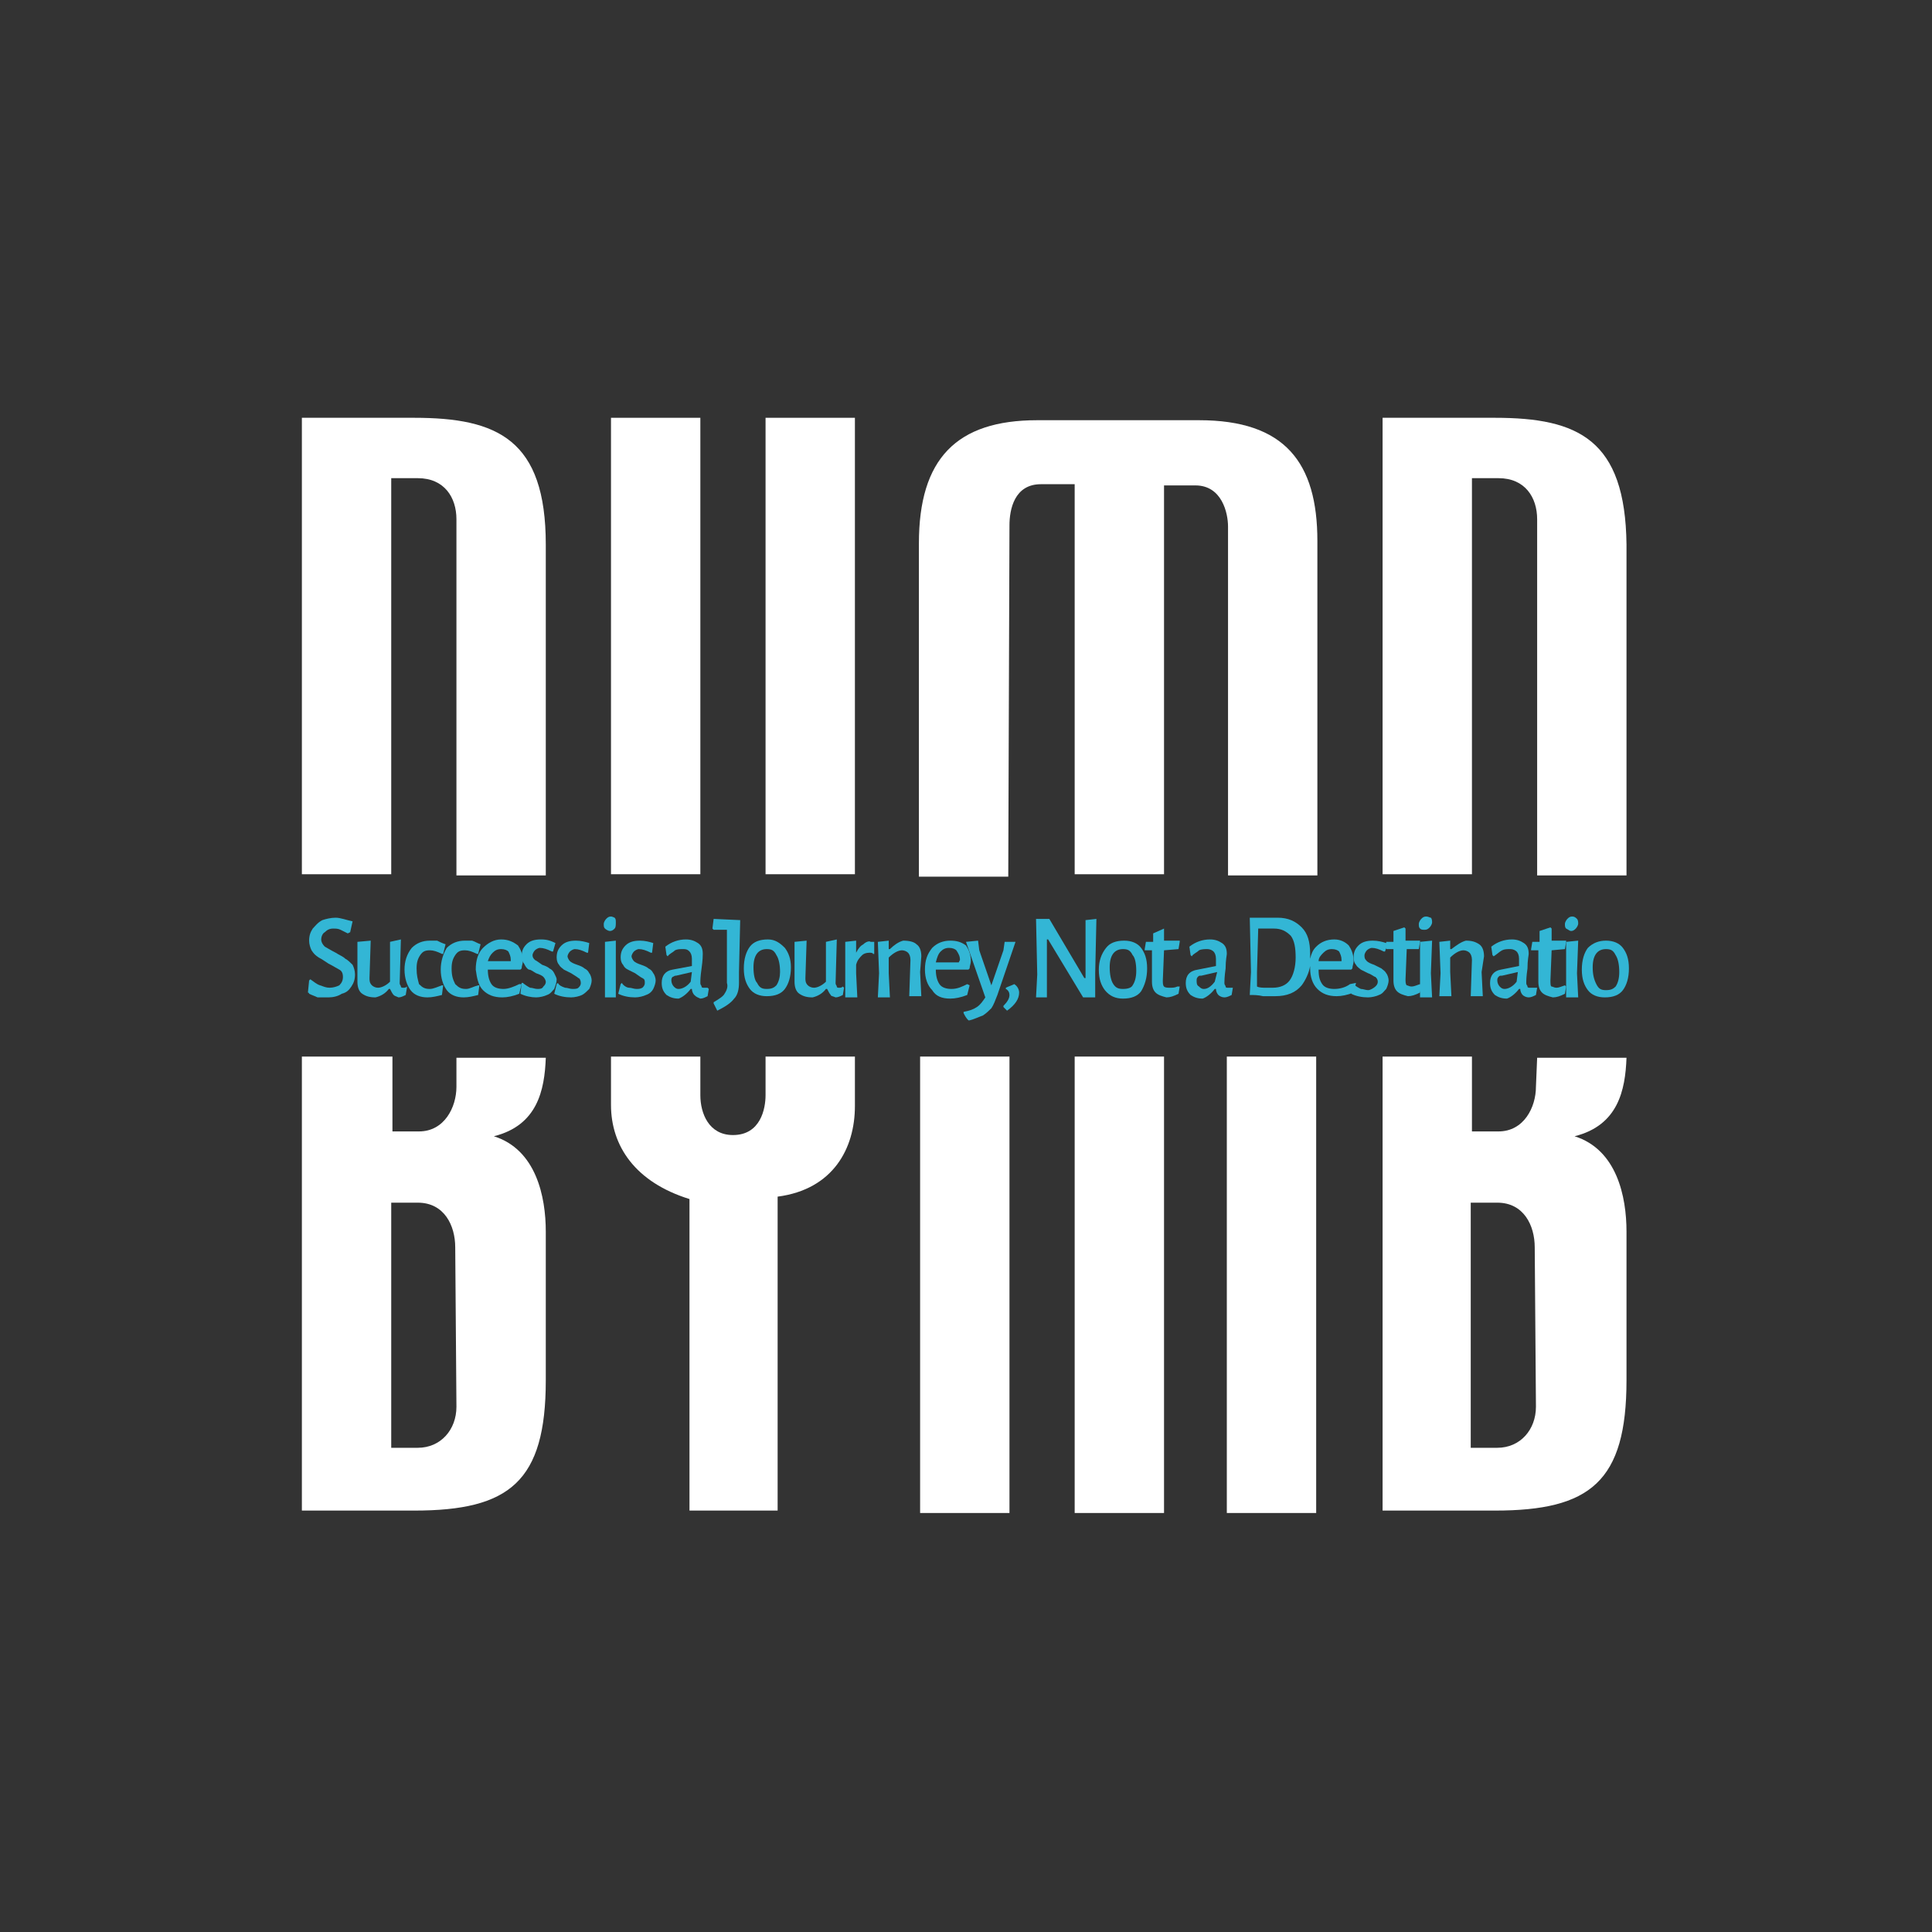
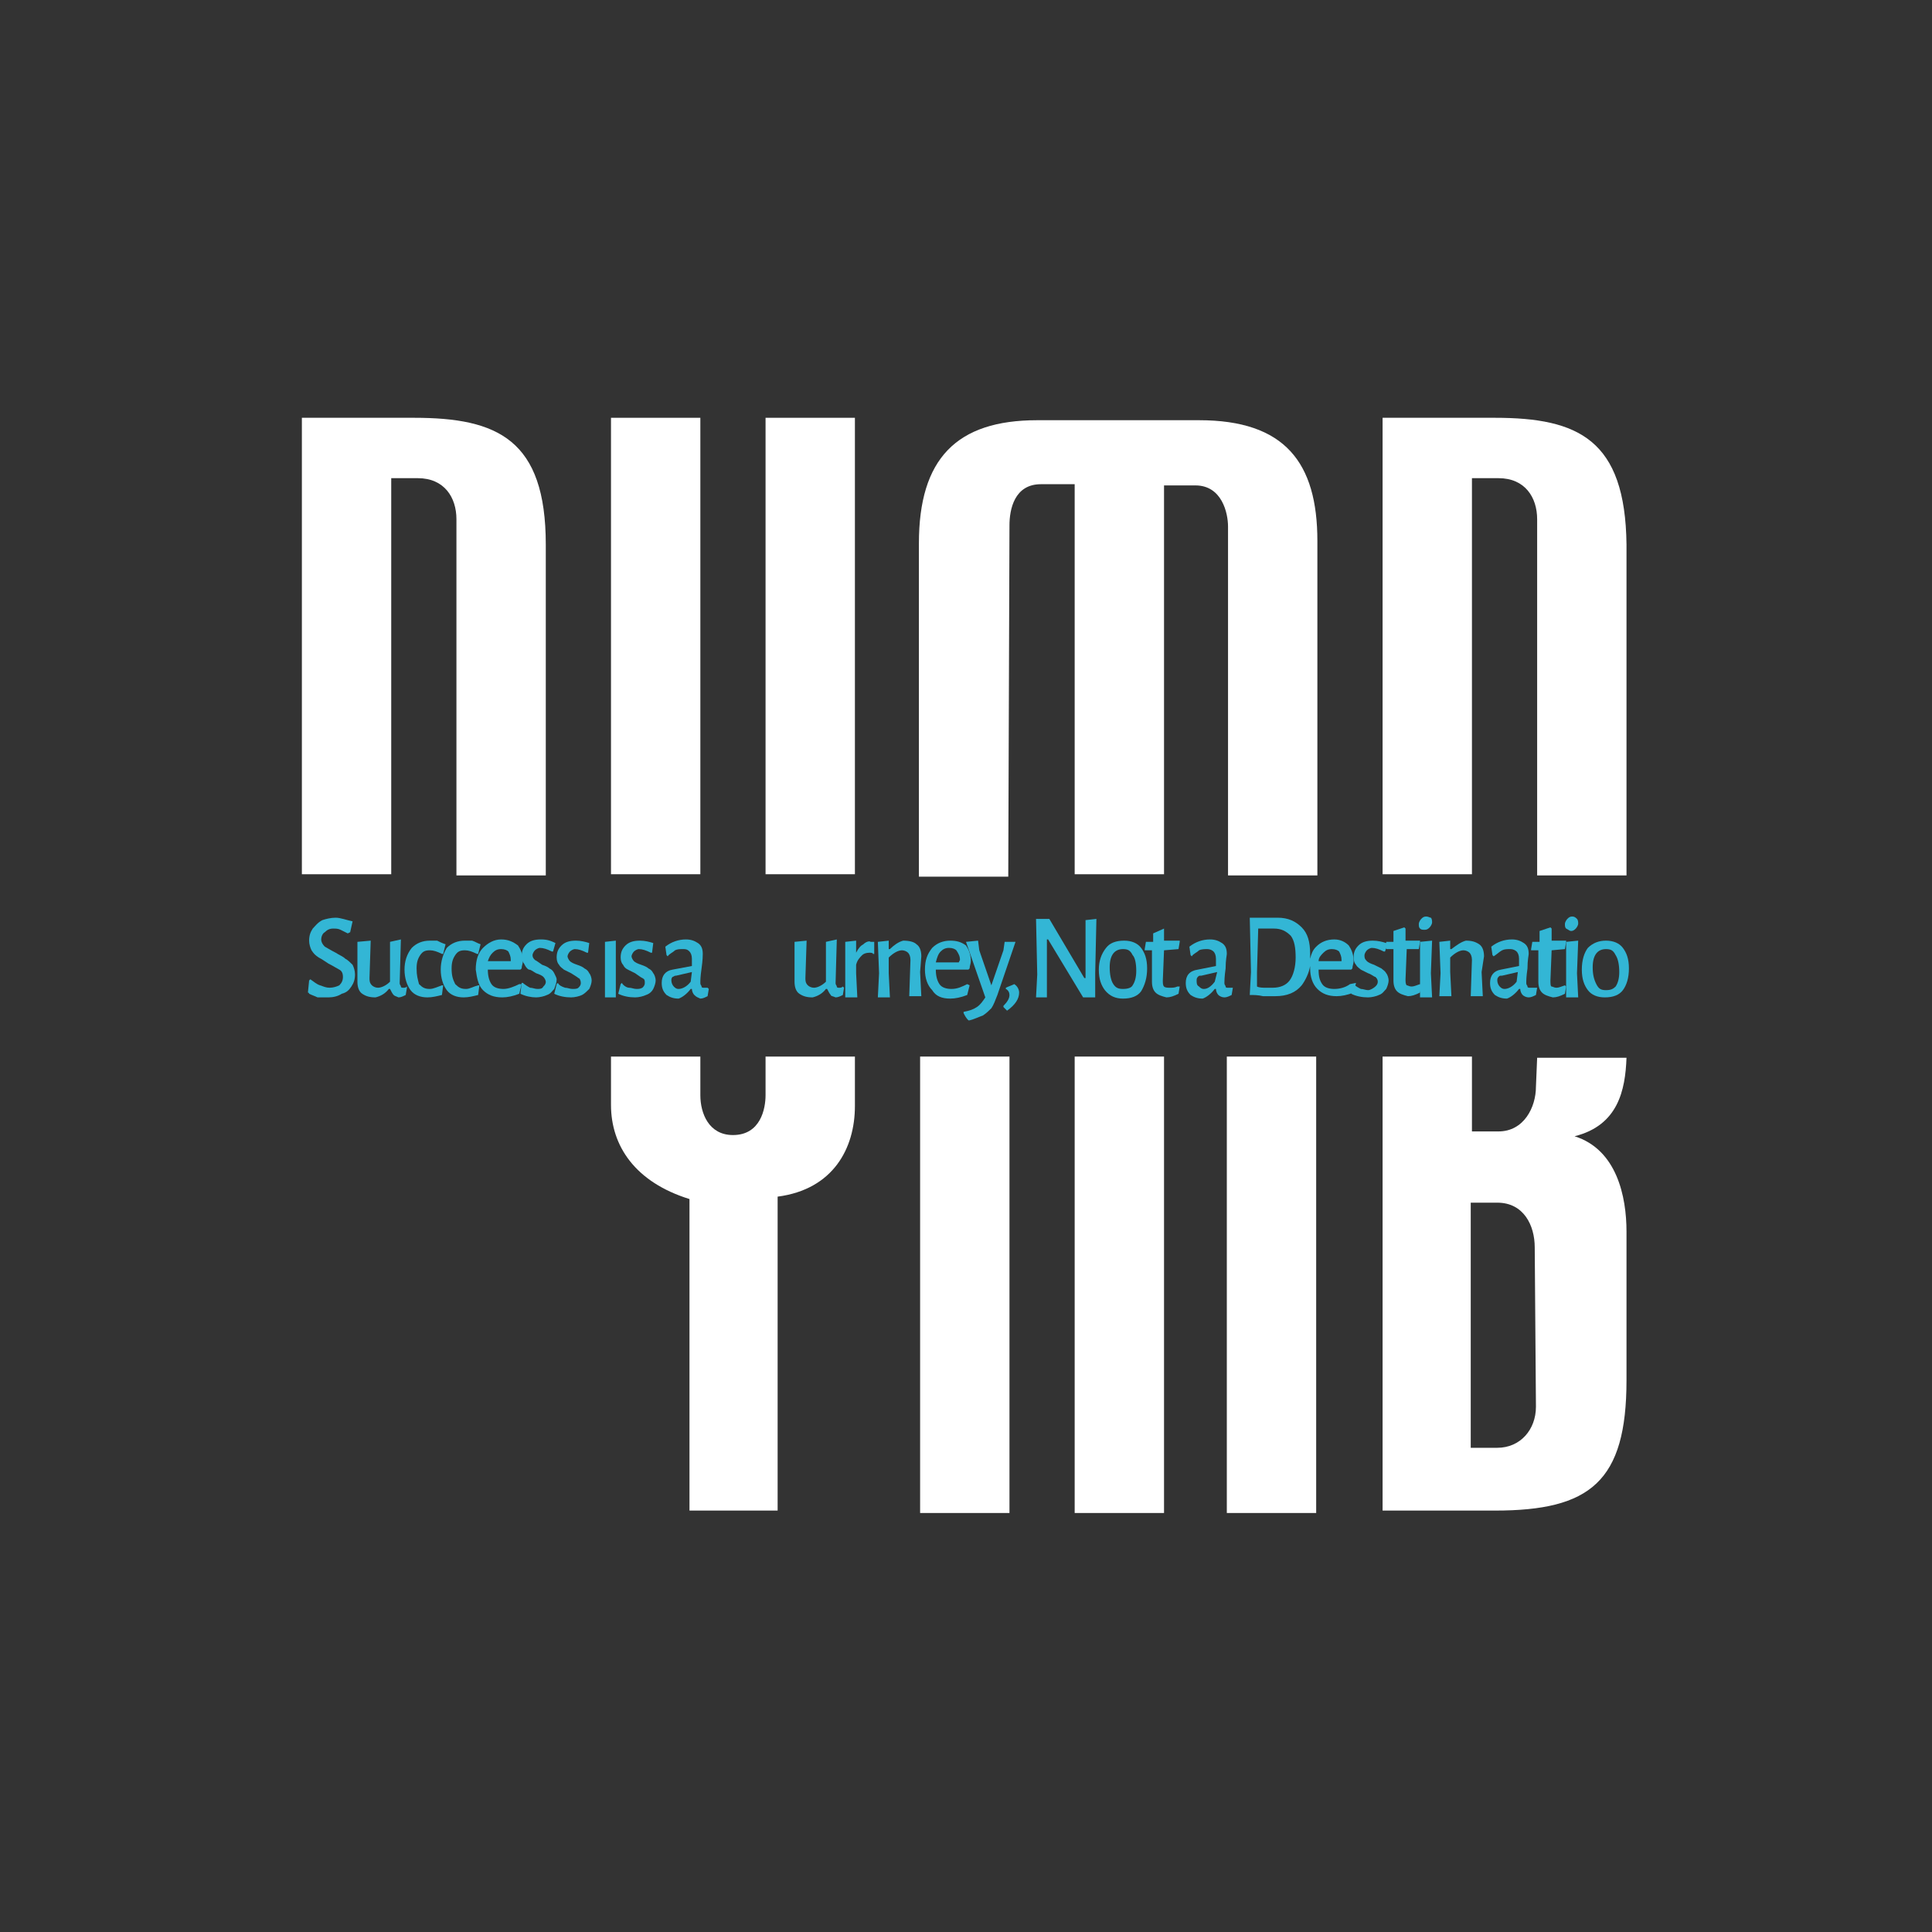
<svg xmlns="http://www.w3.org/2000/svg" version="1.1" id="Layer_1" x="0px" y="0px" viewBox="0 0 16 16" style="enable-background:new 0 0 16 16;" xml:space="preserve">
  <rect x="0" y="0" width="16" height="16" fill="#333333" stroke="none" />
  <style type="text/css">
	.st0{fill:none;}
	.st1{fill:#FFFFFF;}
	.st2{fill:#33B6D5;}
</style>
  <path class="st0" d="M2.53,10.31H2.32v2.25h0.2c0.18,0,0.3-0.16,0.3-0.38v-1.46C2.82,10.52,2.73,10.31,2.53,10.31z" />
  <path class="st0" d="M10.74,9.66c0.2,0,0.28-0.23,0.28-0.42V8.96h-0.49v0.69L10.74,9.66L10.74,9.66z" />
  <path class="st0" d="M2.53,9.66c0.2,0,0.28-0.23,0.28-0.42V8.96H2.32v0.69L2.53,9.66L2.53,9.66z" />
  <path class="st0" d="M4.92,9.68c0.21,0,0.25-0.24,0.25-0.36V8.96H4.67v0.35C4.67,9.48,4.74,9.68,4.92,9.68z" />
  <path class="st0" d="M10.74,10.31h-0.21v2.25h0.2c0.18,0,0.3-0.16,0.3-0.38v-1.46C11.02,10.52,10.94,10.31,10.74,10.31z" />
  <path class="st0" d="M2.52,3.63h-0.2v3.66h0.49V4.01C2.82,3.8,2.72,3.63,2.52,3.63z" />
  <path class="st0" d="M11.02,4.01c0-0.2-0.1-0.38-0.3-0.38h-0.2v3.66h0.49V4.01z" />
  <path class="st0" d="M7.26,3.69c-0.2,0-0.24,0.24-0.24,0.38v3.22h0.49V3.69H7.26z" />
  <path class="st0" d="M8.43,3.69H8.19v3.59h0.48V4.07C8.68,3.94,8.64,3.69,8.43,3.69z" />
  <g>
-     <path class="st1" d="M3.78,9c0,0.17-0.1,0.37-0.31,0.37H3.25V8.75H2.5v3.76h0.93c0.79,0,1.09-0.24,1.09-1.08V10.2   c0-0.29-0.08-0.68-0.43-0.79c0.36-0.09,0.42-0.38,0.43-0.65H3.78C3.78,8.76,3.78,9,3.78,9z M3.78,11.65c0,0.19-0.13,0.34-0.32,0.34   H3.24V9.96h0.22c0.22,0,0.31,0.19,0.31,0.37L3.78,11.65L3.78,11.65z" />
    <path class="st1" d="M6.34,9.07c0,0.11-0.04,0.33-0.27,0.33C5.87,9.4,5.8,9.22,5.8,9.07V8.75H5.06v0.4c0,0.34,0.2,0.64,0.65,0.78   v2.58h0.73v-2.6C6.9,9.85,7.08,9.51,7.08,9.16V8.75H6.34L6.34,9.07L6.34,9.07z" />
    <rect x="8.9" y="8.75" class="st1" width="0.74" height="3.78" />
    <rect x="10.16" y="8.75" class="st1" width="0.74" height="3.78" />
    <rect x="7.62" y="8.75" class="st1" width="0.74" height="3.78" />
    <path class="st1" d="M12.72,9c0,0.17-0.1,0.37-0.31,0.37h-0.22V8.75h-0.74v3.76h0.93c0.79,0,1.09-0.24,1.09-1.08V10.2   c0-0.29-0.08-0.68-0.43-0.79c0.36-0.09,0.42-0.38,0.43-0.65h-0.74L12.72,9L12.72,9z M12.72,11.65c0,0.19-0.13,0.34-0.32,0.34h-0.22   V9.96h0.22c0.22,0,0.31,0.19,0.31,0.37L12.72,11.65L12.72,11.65z" />
  </g>
  <g>
    <path class="st1" d="M3.24,3.96h0.22c0.22,0,0.32,0.16,0.32,0.34v2.95h0.74V4.51c0-0.87-0.4-1.05-1.09-1.05H2.5v3.78h0.74V3.96z" />
    <rect x="5.06" y="3.46" class="st1" width="0.74" height="3.78" />
    <rect x="6.34" y="3.46" class="st1" width="0.74" height="3.78" />
    <path class="st1" d="M8.36,4.35c0-0.13,0.04-0.34,0.26-0.34h0.28v3.23h0.74V4.02h0.26c0.22,0,0.27,0.23,0.27,0.34v2.89h0.74V4.48   c0-0.65-0.27-1-0.98-1H8.59c-0.67,0-0.98,0.32-0.98,1.02v2.76h0.74L8.36,4.35L8.36,4.35z" />
    <path class="st1" d="M12.38,3.46h-0.93v3.78h0.74V3.96h0.22c0.22,0,0.32,0.16,0.32,0.34v2.95h0.74V4.51   C13.46,3.64,13.07,3.46,12.38,3.46z" />
  </g>
  <g>
-     <path class="st2" d="M5.06,7.59c-0.02,0-0.03,0.01-0.04,0.02C5.01,7.62,5,7.64,5,7.65c0,0.02,0,0.03,0.01,0.04   C5.02,7.7,5.04,7.71,5.05,7.71c0.02,0,0.03-0.01,0.04-0.02C5.1,7.68,5.1,7.66,5.1,7.64s0-0.03-0.01-0.04   C5.09,7.6,5.07,7.59,5.06,7.59z" />
    <path class="st2" d="M11.81,7.59c-0.02,0-0.03,0.01-0.04,0.02c-0.01,0.01-0.02,0.03-0.02,0.04c0,0.02,0,0.03,0.01,0.04   c0.01,0.01,0.02,0.01,0.04,0.01c0.02,0,0.03-0.01,0.04-0.02c0.01-0.01,0.02-0.03,0.02-0.04s0-0.03-0.01-0.04   C11.84,7.6,11.83,7.59,11.81,7.59z" />
    <path class="st2" d="M13.02,7.59c-0.02,0-0.03,0.01-0.04,0.02c-0.01,0.01-0.02,0.03-0.02,0.04c0,0.02,0,0.03,0.01,0.04   C12.99,7.7,13,7.71,13.01,7.71c0.02,0,0.03-0.01,0.04-0.02c0.01-0.01,0.02-0.03,0.02-0.04s0-0.03-0.01-0.04   C13.05,7.6,13.04,7.59,13.02,7.59z" />
    <path class="st2" d="M2.72,8.26c0.04,0,0.08-0.01,0.11-0.03C2.87,8.22,2.89,8.2,2.91,8.17c0.02-0.03,0.03-0.06,0.03-0.1   c0-0.03-0.01-0.06-0.02-0.08C2.9,7.97,2.88,7.95,2.86,7.94C2.84,7.92,2.81,7.91,2.78,7.89C2.74,7.87,2.71,7.85,2.69,7.84   C2.67,7.82,2.66,7.8,2.66,7.78c0-0.02,0.01-0.05,0.03-0.06C2.71,7.7,2.73,7.69,2.76,7.69c0.02,0,0.04,0,0.06,0.01   c0.02,0.01,0.04,0.02,0.06,0.03l0.02-0.01l0.02-0.09C2.87,7.62,2.82,7.6,2.78,7.6c-0.04,0-0.08,0.01-0.11,0.02   C2.63,7.64,2.61,7.67,2.59,7.69c-0.02,0.03-0.03,0.06-0.03,0.1c0,0.03,0.01,0.06,0.02,0.08C2.6,7.9,2.61,7.91,2.64,7.93   c0.02,0.01,0.05,0.03,0.08,0.05c0.04,0.02,0.07,0.04,0.09,0.05s0.03,0.03,0.03,0.06c0,0.03-0.01,0.05-0.03,0.07   C2.79,8.17,2.76,8.18,2.73,8.18c-0.03,0-0.05-0.01-0.08-0.02C2.62,8.15,2.6,8.13,2.57,8.11L2.56,8.12v0l-0.01,0.1   c0,0,0.01,0,0.01,0.01c0.02,0.01,0.05,0.02,0.07,0.03C2.66,8.26,2.69,8.26,2.72,8.26z" />
    <path class="st2" d="M3.34,8.18c-0.01,0-0.02,0-0.02-0.01c0-0.01-0.01-0.01-0.01-0.03l0.01-0.36L3.23,7.8v0.33   c-0.03,0.03-0.07,0.05-0.1,0.05c-0.02,0-0.04-0.01-0.05-0.02C3.06,8.14,3.06,8.12,3.06,8.1l0.01-0.31L2.96,7.8l0,0.2l0,0.13   c0,0.04,0.01,0.08,0.04,0.1c0.03,0.02,0.06,0.03,0.11,0.03c0.04-0.01,0.08-0.03,0.11-0.07h0.01c0.01,0.02,0.02,0.04,0.03,0.05   C3.27,8.25,3.28,8.25,3.3,8.26c0.02,0,0.04-0.01,0.06-0.02l0.01-0.06L3.37,8.17C3.36,8.18,3.35,8.18,3.34,8.18z" />
    <path class="st2" d="M3.56,8.19c-0.04,0-0.06-0.01-0.09-0.04C3.46,8.11,3.45,8.08,3.45,8.02c0-0.05,0.01-0.08,0.03-0.11   C3.5,7.88,3.52,7.87,3.56,7.87c0.03,0,0.06,0.01,0.1,0.03l0.01,0l0.02-0.08C3.66,7.81,3.64,7.8,3.62,7.79   C3.6,7.79,3.58,7.79,3.56,7.79c-0.06,0-0.11,0.02-0.15,0.06C3.37,7.9,3.35,7.96,3.35,8.03c0,0.07,0.02,0.13,0.05,0.17   c0.03,0.04,0.08,0.06,0.14,0.06c0.04,0,0.08-0.01,0.12-0.02l0.01-0.08L3.66,8.16C3.63,8.17,3.59,8.19,3.56,8.19z" />
    <path class="st2" d="M3.86,8.19c-0.04,0-0.06-0.01-0.09-0.04C3.75,8.11,3.74,8.08,3.74,8.02c0-0.05,0.01-0.08,0.03-0.11   c0.02-0.03,0.04-0.04,0.08-0.04c0.03,0,0.06,0.01,0.1,0.03l0.01,0l0.02-0.08C3.95,7.81,3.94,7.8,3.91,7.79   C3.89,7.79,3.87,7.79,3.85,7.79c-0.06,0-0.11,0.02-0.15,0.06C3.67,7.9,3.65,7.96,3.65,8.03c0,0.07,0.02,0.13,0.05,0.17   c0.03,0.04,0.08,0.06,0.14,0.06c0.04,0,0.08-0.01,0.12-0.02l0.01-0.08L3.96,8.16C3.92,8.17,3.89,8.19,3.86,8.19z" />
    <path class="st2" d="M4.17,8.19c-0.04,0-0.08-0.01-0.1-0.04S4.04,8.08,4.04,8.03h0.27l0.01-0.01c0-0.02,0.01-0.04,0.01-0.06   c0-0.06-0.02-0.1-0.04-0.13C4.25,7.8,4.21,7.78,4.15,7.78C4.09,7.78,4.04,7.81,4,7.85c-0.04,0.04-0.06,0.1-0.06,0.18   C3.95,8.1,3.96,8.16,4,8.2c0.04,0.04,0.09,0.06,0.16,0.06c0.04,0,0.09-0.01,0.14-0.03l0.02-0.08L4.3,8.15   C4.26,8.17,4.21,8.19,4.17,8.19z M4.08,7.89C4.1,7.87,4.12,7.86,4.15,7.86c0.03,0,0.05,0.01,0.06,0.02   C4.22,7.9,4.23,7.92,4.23,7.95l0,0.01l-0.19,0C4.05,7.93,4.06,7.91,4.08,7.89z" />
    <path class="st2" d="M4.59,8.06C4.58,8.04,4.57,8.03,4.55,8.02C4.54,8.01,4.52,8,4.49,7.99C4.46,7.97,4.45,7.96,4.43,7.95   C4.42,7.94,4.41,7.93,4.41,7.91c0-0.01,0.01-0.03,0.02-0.04c0.01-0.01,0.03-0.02,0.04-0.02c0.03,0,0.06,0.01,0.1,0.03l0.01,0   L4.6,7.81C4.56,7.79,4.53,7.78,4.48,7.78c-0.05,0-0.09,0.01-0.12,0.04c-0.03,0.03-0.04,0.06-0.04,0.1c0,0.03,0.01,0.05,0.02,0.06   C4.35,8,4.36,8.02,4.38,8.03C4.4,8.03,4.42,8.05,4.44,8.06C4.47,8.07,4.49,8.08,4.5,8.09C4.51,8.1,4.52,8.12,4.52,8.13   c0,0.02-0.01,0.03-0.02,0.04C4.49,8.19,4.47,8.19,4.45,8.19c-0.02,0-0.04-0.01-0.06-0.01C4.37,8.17,4.34,8.15,4.33,8.14L4.32,8.14   L4.31,8.23C4.35,8.25,4.4,8.26,4.44,8.26c0.03,0,0.07-0.01,0.09-0.02c0.03-0.01,0.04-0.03,0.06-0.05C4.6,8.16,4.61,8.14,4.61,8.11   C4.61,8.1,4.6,8.08,4.59,8.06z" />
    <path class="st2" d="M4.84,8.02C4.83,8.01,4.81,8,4.78,7.99C4.75,7.98,4.73,7.97,4.72,7.96S4.7,7.93,4.7,7.92   c0-0.01,0.01-0.03,0.02-0.04c0.01-0.01,0.03-0.02,0.04-0.02c0.03,0,0.06,0.01,0.1,0.03l0.01,0l0.01-0.08   C4.85,7.8,4.81,7.79,4.77,7.79c-0.05,0-0.09,0.01-0.12,0.04s-0.04,0.06-0.04,0.1c0,0.03,0.01,0.05,0.02,0.06   c0.01,0.02,0.03,0.03,0.04,0.04c0.02,0.01,0.04,0.02,0.06,0.03C4.76,8.08,4.78,8.09,4.79,8.1C4.8,8.1,4.81,8.12,4.81,8.14   c0,0.02-0.01,0.03-0.02,0.04C4.78,8.19,4.76,8.19,4.74,8.19c-0.02,0-0.04-0.01-0.06-0.01C4.65,8.17,4.63,8.16,4.62,8.14L4.61,8.15   L4.59,8.23c0.04,0.02,0.09,0.03,0.14,0.03c0.03,0,0.07-0.01,0.09-0.02s0.04-0.03,0.06-0.05C4.89,8.17,4.9,8.14,4.9,8.12   c0-0.02-0.01-0.05-0.02-0.06C4.87,8.04,4.86,8.03,4.84,8.02z" />
    <polygon class="st2" points="5.01,7.8 5.01,8.06 5.01,8.26 5.1,8.26 5.1,8.06 5.1,7.79  " />
    <path class="st2" d="M5.37,8.02C5.36,8.01,5.34,8,5.31,7.99C5.28,7.98,5.26,7.97,5.25,7.96C5.24,7.95,5.23,7.93,5.23,7.92   c0-0.01,0.01-0.03,0.02-0.04c0.01-0.01,0.03-0.02,0.04-0.02c0.03,0,0.06,0.01,0.1,0.03l0.01,0l0.01-0.08   C5.38,7.8,5.34,7.79,5.3,7.79c-0.05,0-0.09,0.01-0.12,0.04s-0.04,0.06-0.04,0.1c0,0.03,0.01,0.05,0.02,0.06   C5.17,8.01,5.18,8.02,5.2,8.03c0.02,0.01,0.04,0.02,0.06,0.03C5.29,8.08,5.3,8.09,5.32,8.1s0.02,0.02,0.02,0.04   c0,0.02-0.01,0.03-0.02,0.04C5.3,8.19,5.29,8.19,5.27,8.19c-0.02,0-0.04-0.01-0.06-0.01S5.16,8.16,5.15,8.14L5.14,8.15L5.12,8.23   c0.04,0.02,0.09,0.03,0.14,0.03c0.03,0,0.07-0.01,0.09-0.02C5.38,8.23,5.4,8.21,5.41,8.19c0.01-0.02,0.02-0.05,0.02-0.07   c0-0.02-0.01-0.05-0.02-0.06C5.4,8.04,5.39,8.03,5.37,8.02z" />
    <path class="st2" d="M5.83,8.18c-0.01,0-0.02,0-0.02-0.01c0-0.01-0.01-0.01-0.01-0.03s0-0.05,0.01-0.12s0.01-0.11,0.01-0.12   c0-0.04-0.01-0.07-0.04-0.09s-0.06-0.03-0.1-0.03c-0.06,0-0.12,0.02-0.17,0.06l0.01,0.07l0.01,0.01C5.54,7.9,5.57,7.89,5.59,7.87   c0.02-0.01,0.04-0.01,0.07-0.01S5.7,7.87,5.71,7.88c0.01,0.01,0.02,0.03,0.02,0.06v0.06L5.57,8.03C5.51,8.04,5.48,8.08,5.48,8.14   c0,0.04,0.01,0.07,0.04,0.1c0.03,0.02,0.06,0.03,0.1,0.03c0.03-0.01,0.07-0.04,0.1-0.08h0.01c0,0.02,0.01,0.04,0.02,0.05   C5.77,8.26,5.78,8.26,5.8,8.27c0.02,0,0.04-0.01,0.06-0.02l0.01-0.06L5.86,8.18C5.85,8.18,5.84,8.18,5.83,8.18z M5.72,8.13   c-0.03,0.04-0.07,0.06-0.1,0.06c-0.02,0-0.03-0.01-0.04-0.02C5.57,8.16,5.56,8.14,5.56,8.12c0-0.01,0-0.02,0.01-0.03   C5.58,8.09,5.58,8.08,5.6,8.08l0.13-0.03L5.72,8.13z" />
-     <path class="st2" d="M5.91,7.61L5.9,7.69l0.01,0.01h0.11l0,0.36v0.08C6.03,8.17,6.02,8.2,6,8.23C5.99,8.25,5.96,8.27,5.91,8.3v0.01   l0.03,0.06c0.06-0.03,0.11-0.06,0.14-0.1c0.03-0.03,0.04-0.08,0.04-0.13l0-0.09l0.01-0.43L5.91,7.61L5.91,7.61z" />
-     <path class="st2" d="M6.5,7.85C6.46,7.81,6.42,7.78,6.36,7.78c-0.07,0-0.12,0.02-0.15,0.06c-0.03,0.04-0.05,0.1-0.05,0.18   c0,0.08,0.02,0.13,0.05,0.17c0.03,0.04,0.08,0.06,0.14,0.06c0.07,0,0.12-0.02,0.15-0.06s0.05-0.1,0.05-0.18   C6.55,7.94,6.53,7.89,6.5,7.85z M6.43,8.16C6.41,8.18,6.39,8.19,6.35,8.19c-0.04,0-0.06-0.01-0.08-0.05   C6.25,8.12,6.24,8.07,6.24,8.01c0-0.1,0.04-0.15,0.11-0.15c0.04,0,0.06,0.01,0.08,0.05c0.02,0.03,0.03,0.08,0.03,0.14   C6.46,8.09,6.45,8.13,6.43,8.16z" />
    <path class="st2" d="M6.95,8.18c-0.01,0-0.02,0-0.02-0.01c0-0.01-0.01-0.01-0.01-0.03l0.01-0.36L6.84,7.8v0.33   c-0.03,0.03-0.07,0.05-0.1,0.05c-0.02,0-0.04-0.01-0.05-0.02C6.67,8.14,6.67,8.12,6.67,8.1l0.01-0.31L6.58,7.8l0,0.2l0,0.13   c0,0.04,0.01,0.08,0.04,0.1c0.03,0.02,0.06,0.03,0.11,0.03c0.04-0.01,0.08-0.03,0.11-0.07h0.01c0.01,0.02,0.02,0.04,0.03,0.05   C6.88,8.25,6.9,8.25,6.92,8.26c0.02,0,0.04-0.01,0.06-0.02l0.01-0.06L6.98,8.17C6.97,8.18,6.96,8.18,6.95,8.18z" />
    <path class="st2" d="M7.15,7.82C7.13,7.83,7.11,7.85,7.09,7.89H7.09V7.79L7,7.8L7,8.06L7,8.26h0.1l-0.01-0.2V7.99   C7.1,7.95,7.12,7.93,7.14,7.91C7.15,7.9,7.17,7.89,7.2,7.89c0.01,0,0.03,0,0.03,0.01l0.01,0V7.8c-0.01,0-0.02,0-0.03,0   C7.2,7.79,7.17,7.8,7.15,7.82z" />
    <path class="st2" d="M7.63,7.92c0-0.04-0.01-0.08-0.04-0.1C7.57,7.8,7.53,7.79,7.48,7.79C7.44,7.8,7.4,7.83,7.37,7.86H7.36V7.79   L7.27,7.8l0.01,0.26L7.27,8.26h0.1l-0.01-0.2V7.93C7.4,7.89,7.44,7.87,7.47,7.87c0.02,0,0.04,0.01,0.05,0.02   c0.01,0.01,0.02,0.03,0.02,0.06l-0.01,0.3h0.1l-0.01-0.2L7.63,7.92z" />
    <path class="st2" d="M8.03,8.02c0-0.02,0.01-0.04,0.01-0.06c0-0.06-0.02-0.1-0.04-0.13C7.96,7.8,7.92,7.79,7.87,7.79   c-0.06,0-0.11,0.02-0.15,0.06C7.68,7.9,7.66,7.95,7.66,8.03c0,0.07,0.02,0.13,0.06,0.17C7.75,8.25,7.8,8.27,7.87,8.27   c0.04,0,0.09-0.01,0.14-0.03l0.02-0.08L8.01,8.15C7.97,8.17,7.93,8.19,7.88,8.19c-0.04,0-0.08-0.01-0.1-0.04   C7.76,8.12,7.75,8.08,7.75,8.03h0.27L8.03,8.02z M7.94,7.97l-0.19,0C7.76,7.93,7.77,7.9,7.79,7.88c0.02-0.02,0.04-0.03,0.07-0.03   c0.03,0,0.05,0.01,0.06,0.02C7.94,7.9,7.95,7.92,7.95,7.95L7.94,7.97z" />
    <path class="st2" d="M8.32,7.8L8.31,7.87l-0.1,0.29H8.21l-0.1-0.29L8.1,7.79L8,7.8l0.16,0.46C8.14,8.29,8.12,8.32,8.09,8.34   C8.06,8.36,8.03,8.37,7.98,8.38l0,0.01C7.99,8.41,8,8.43,8.02,8.45h0.01c0.04-0.01,0.08-0.03,0.11-0.04   c0.03-0.02,0.05-0.04,0.07-0.06c0.02-0.03,0.03-0.06,0.05-0.11L8.41,7.8L8.32,7.8L8.32,7.8z" />
    <path class="st2" d="M8.4,8.15C8.38,8.16,8.35,8.17,8.33,8.18v0.01c0.02,0.01,0.03,0.03,0.03,0.05c0,0.03-0.02,0.06-0.05,0.09v0.01   l0.03,0.03c0.07-0.05,0.1-0.1,0.1-0.15C8.44,8.2,8.43,8.17,8.4,8.15z" />
    <polygon class="st2" points="8.99,7.62 8.99,8.1 8.98,8.1 8.69,7.61 8.58,7.61 8.59,8.07 8.58,8.26 8.67,8.26 8.67,8.04 8.67,7.78    8.68,7.78 8.97,8.26 9.07,8.26 9.07,8.06 9.08,7.61  " />
    <path class="st2" d="M9.31,7.79c-0.07,0-0.12,0.02-0.15,0.06C9.12,7.9,9.1,7.96,9.1,8.03c0,0.08,0.02,0.13,0.05,0.17   C9.19,8.25,9.24,8.27,9.3,8.27c0.07,0,0.12-0.02,0.15-0.06C9.48,8.16,9.5,8.1,9.5,8.02c0-0.08-0.02-0.13-0.05-0.17   C9.42,7.81,9.37,7.79,9.31,7.79z M9.38,8.16C9.37,8.18,9.34,8.19,9.3,8.19S9.24,8.18,9.22,8.15C9.2,8.12,9.19,8.07,9.19,8.01   c0-0.1,0.04-0.15,0.11-0.15c0.04,0,0.06,0.01,0.08,0.05C9.4,7.93,9.41,7.98,9.41,8.04C9.41,8.09,9.4,8.13,9.38,8.16z" />
    <path class="st2" d="M9.76,7.86l0.01-0.06l0-0.01H9.64l0-0.1L9.64,7.69L9.55,7.73V7.8H9.49L9.48,7.86l0,0.01h0.06v0.19l0,0.07   c0,0.04,0.01,0.07,0.03,0.09c0.02,0.02,0.05,0.03,0.09,0.04c0.03,0,0.06-0.01,0.1-0.03l0.01-0.06L9.75,8.17   C9.73,8.18,9.71,8.18,9.69,8.18S9.65,8.18,9.64,8.17S9.63,8.14,9.63,8.12l0.01-0.25L9.76,7.86L9.76,7.86z" />
    <path class="st2" d="M11.18,8.15c-0.04,0.03-0.09,0.04-0.13,0.04c-0.04,0-0.08-0.01-0.1-0.04c-0.02-0.03-0.03-0.06-0.03-0.12h0.27   l0.01-0.01c0-0.02,0.01-0.04,0.01-0.06c0-0.06-0.02-0.1-0.04-0.13c-0.03-0.03-0.07-0.05-0.12-0.05c-0.06,0-0.11,0.02-0.15,0.06   c-0.03,0.03-0.04,0.06-0.05,0.1c0-0.01,0-0.03,0-0.04c0-0.1-0.02-0.17-0.07-0.22c-0.05-0.05-0.11-0.08-0.2-0.08l-0.23,0l0,0   l0.01,0.45l-0.01,0.19l0,0c0.03,0,0.07,0,0.11,0.01c0.04,0,0.07,0,0.1,0c0.1,0,0.17-0.03,0.22-0.09c0.03-0.04,0.06-0.1,0.07-0.16   c0,0.01,0,0.01,0,0.02c0,0.07,0.02,0.13,0.06,0.17c0.04,0.04,0.09,0.06,0.16,0.06c0.04,0,0.09-0.01,0.14-0.03l0.02-0.08L11.18,8.15   z M10.96,7.89c0.02-0.02,0.04-0.03,0.07-0.03c0.03,0,0.05,0.01,0.06,0.02c0.01,0.02,0.02,0.04,0.02,0.07l0,0.01l-0.19,0   C10.92,7.93,10.94,7.91,10.96,7.89z M10.68,8.12c-0.03,0.04-0.08,0.06-0.14,0.06c-0.02,0-0.03,0-0.06,0c-0.02,0-0.05,0-0.07-0.01   l0-0.12l0.01-0.36c0.05,0,0.09,0,0.13,0c0.06,0,0.1,0.02,0.14,0.06c0.03,0.04,0.04,0.1,0.04,0.18S10.71,8.08,10.68,8.12z" />
    <path class="st2" d="M11.75,7.86l0.01-0.06l0-0.01h-0.12l0-0.1l-0.01-0.01l-0.09,0.03V7.8h-0.06v0.01   c-0.03-0.01-0.07-0.02-0.11-0.02c-0.05,0-0.09,0.01-0.12,0.04s-0.04,0.06-0.04,0.1c0,0.03,0.01,0.05,0.02,0.06   c0.01,0.02,0.03,0.03,0.04,0.04c0.02,0.01,0.04,0.02,0.06,0.03c0.03,0.01,0.05,0.03,0.06,0.03c0.01,0.01,0.02,0.02,0.02,0.04   s-0.01,0.03-0.02,0.04S11.35,8.2,11.33,8.2c-0.02,0-0.04-0.01-0.06-0.01c-0.02-0.01-0.04-0.02-0.06-0.04L11.2,8.15l-0.01,0.08   c0.04,0.02,0.09,0.03,0.14,0.03c0.03,0,0.07-0.01,0.09-0.02c0.03-0.01,0.04-0.03,0.06-0.05c0.01-0.02,0.02-0.05,0.02-0.07   c0-0.02-0.01-0.05-0.02-0.06c-0.01-0.02-0.03-0.03-0.04-0.04C11.42,8.01,11.4,8,11.38,7.99c-0.03-0.01-0.05-0.02-0.06-0.03   C11.3,7.94,11.3,7.93,11.3,7.91c0-0.01,0.01-0.03,0.02-0.04c0.01-0.01,0.03-0.02,0.04-0.02c0.03,0,0.06,0.01,0.1,0.03l0.01,0   l0.01-0.03l0,0.01h0.06v0.19l0,0.07c0,0.04,0.01,0.07,0.03,0.09c0.02,0.02,0.05,0.03,0.09,0.04c0.03,0,0.06-0.01,0.1-0.03   l0.01-0.06l-0.01-0.01c-0.03,0.01-0.05,0.02-0.07,0.02s-0.03-0.01-0.04-0.01c-0.01-0.01-0.01-0.03-0.01-0.05l0.01-0.25L11.75,7.86   L11.75,7.86z" />
    <polygon class="st2" points="11.76,7.8 11.76,8.06 11.76,8.26 11.86,8.26 11.85,8.06 11.86,7.79  " />
    <path class="st2" d="M12.29,7.92c0-0.04-0.01-0.08-0.04-0.1c-0.03-0.02-0.06-0.03-0.11-0.03c-0.04,0.01-0.08,0.04-0.12,0.07h-0.01   V7.79L11.92,7.8l0.01,0.26l-0.01,0.19h0.1l-0.01-0.2V7.93c0.04-0.04,0.08-0.06,0.11-0.06c0.02,0,0.04,0.01,0.05,0.02   c0.01,0.01,0.02,0.03,0.02,0.06l-0.01,0.3h0.1l-0.01-0.2L12.29,7.92z" />
    <path class="st2" d="M12.67,8.18c-0.01,0-0.02,0-0.02-0.01c0-0.01-0.01-0.01-0.01-0.03s0-0.05,0.01-0.12   c0-0.07,0.01-0.11,0.01-0.12c0-0.04-0.01-0.07-0.04-0.09c-0.03-0.02-0.06-0.03-0.1-0.03c-0.06,0-0.12,0.02-0.17,0.06l0.01,0.07   l0.01,0.01c0.03-0.02,0.05-0.04,0.07-0.05c0.02-0.01,0.04-0.01,0.07-0.01c0.02,0,0.04,0.01,0.05,0.02s0.02,0.03,0.02,0.06v0.06   l-0.15,0.03c-0.06,0.01-0.09,0.05-0.09,0.11c0,0.04,0.01,0.07,0.04,0.1c0.03,0.02,0.06,0.03,0.1,0.03c0.03-0.01,0.07-0.04,0.1-0.08   h0.01c0,0.02,0.01,0.04,0.02,0.05c0.01,0.01,0.03,0.02,0.05,0.02c0.02,0,0.04-0.01,0.06-0.02l0.01-0.06L12.7,8.18   C12.68,8.18,12.68,8.18,12.67,8.18z M12.56,8.13c-0.03,0.04-0.07,0.06-0.1,0.06c-0.02,0-0.03-0.01-0.04-0.02   c-0.01-0.01-0.02-0.03-0.02-0.05c0-0.01,0-0.02,0.01-0.03c0.01-0.01,0.01-0.01,0.03-0.01l0.13-0.03L12.56,8.13z" />
    <path class="st2" d="M12.96,7.86l0.01-0.06l0-0.01h-0.12l0-0.1l-0.01-0.01l-0.09,0.03V7.8h-0.06l-0.01,0.06l0,0.01h0.06v0.19   l0,0.07c0,0.04,0.01,0.07,0.03,0.09c0.02,0.02,0.05,0.03,0.09,0.04c0.03,0,0.06-0.01,0.1-0.03l0.01-0.06l-0.01-0.01   c-0.03,0.01-0.05,0.02-0.07,0.02c-0.02,0-0.03-0.01-0.04-0.01s-0.01-0.03-0.01-0.05l0.01-0.25L12.96,7.86L12.96,7.86z" />
    <polygon class="st2" points="12.97,7.8 12.97,8.06 12.97,8.26 13.07,8.26 13.06,8.06 13.07,7.79  " />
    <path class="st2" d="M13.15,7.85c-0.03,0.04-0.05,0.1-0.05,0.18c0,0.08,0.02,0.13,0.05,0.17c0.03,0.04,0.08,0.06,0.14,0.06   c0.07,0,0.12-0.02,0.15-0.06c0.03-0.04,0.05-0.1,0.05-0.18c0-0.08-0.02-0.13-0.05-0.17s-0.08-0.06-0.14-0.06   C13.24,7.79,13.19,7.81,13.15,7.85z M13.3,7.86c0.04,0,0.06,0.01,0.08,0.05c0.02,0.03,0.03,0.08,0.03,0.14   c0,0.05-0.01,0.09-0.03,0.12C13.36,8.19,13.34,8.2,13.3,8.2s-0.06-0.01-0.08-0.05s-0.03-0.08-0.03-0.14   C13.19,7.91,13.23,7.86,13.3,7.86z" />
    <g>
      <path class="st2" d="M10.2,8.18c-0.01,0-0.02,0-0.03,0c-0.01,0-0.02,0-0.02-0.01c0-0.01-0.01-0.01-0.01-0.03    c0-0.01,0-0.05,0.01-0.12c0-0.07,0.01-0.11,0.01-0.12c0-0.04-0.01-0.07-0.04-0.09c-0.03-0.02-0.06-0.03-0.1-0.03    c-0.06,0-0.12,0.02-0.17,0.06l0.01,0.07l0.01,0.01C9.88,7.9,9.91,7.89,9.93,7.87C9.95,7.86,9.98,7.86,10,7.86    c0.02,0,0.04,0.01,0.05,0.02c0.01,0.01,0.02,0.03,0.02,0.06v0.06L9.92,8.03C9.85,8.04,9.82,8.08,9.82,8.14    c0,0.04,0.01,0.07,0.04,0.1c0.03,0.02,0.06,0.03,0.1,0.03c0.03-0.01,0.07-0.04,0.1-0.08h0.01c0,0.02,0.01,0.04,0.02,0.05    c0.01,0.01,0.03,0.02,0.05,0.02c0.02,0,0.04-0.01,0.06-0.02l0.01-0.06L10.2,8.18z M10.06,8.13C10.03,8.17,10,8.19,9.97,8.19    c-0.02,0-0.03-0.01-0.04-0.02C9.91,8.16,9.91,8.14,9.91,8.12c0-0.01,0-0.02,0.01-0.03c0.01-0.01,0.01-0.01,0.03-0.01l0.13-0.03    L10.06,8.13z" />
    </g>
  </g>
</svg>